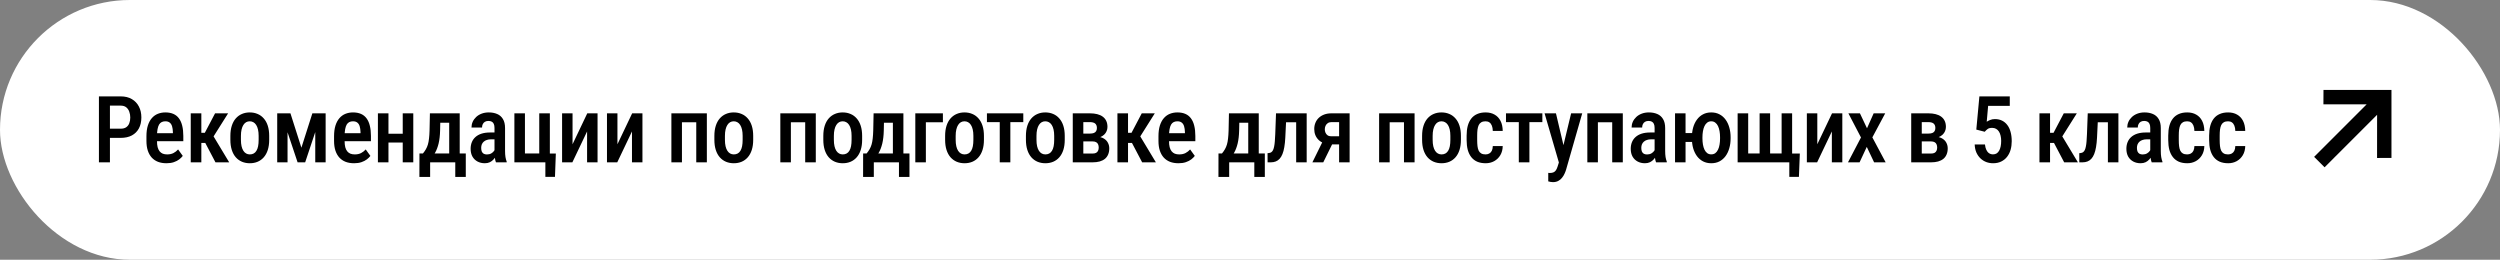
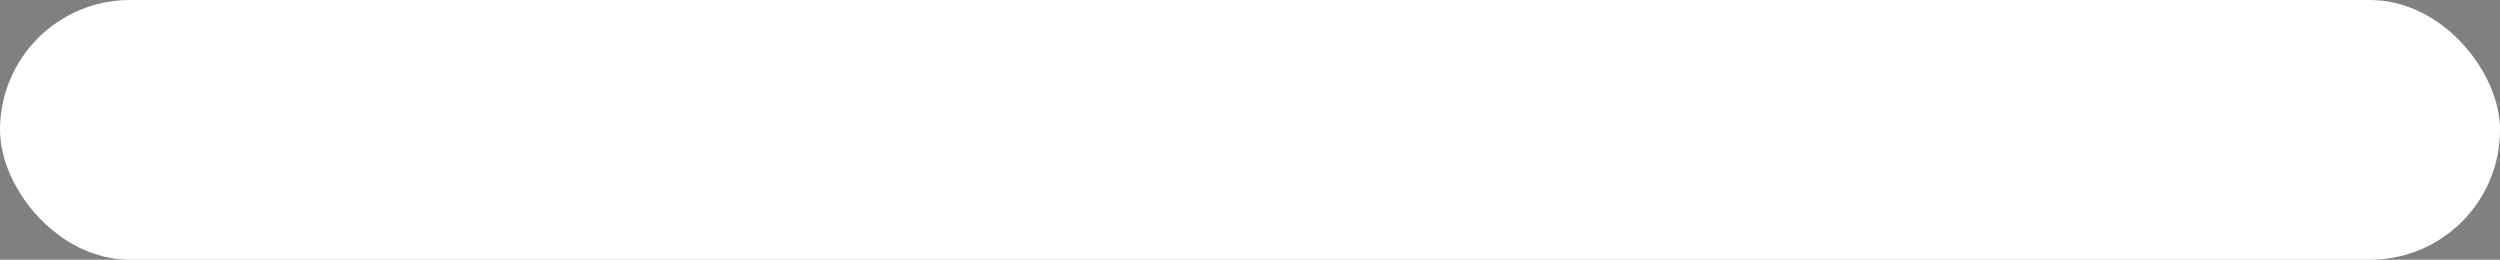
<svg xmlns="http://www.w3.org/2000/svg" width="539" height="56" viewBox="0 0 539 56" fill="none">
  <rect x="0" y="0" width="539" height="56" fill="#808080" stroke="none" />
  <rect width="539" height="56" rx="28" fill="white" style="fill:white;fill-opacity:1;" />
-   <path d="M26.025 29.727H23.027V27.744H26.025C26.52 27.744 26.917 27.64 27.217 27.432C27.516 27.223 27.734 26.937 27.871 26.572C28.014 26.208 28.086 25.794 28.086 25.332C28.086 24.889 28.014 24.473 27.871 24.082C27.734 23.691 27.516 23.376 27.217 23.135C26.917 22.894 26.52 22.773 26.025 22.773H23.701V35H21.328V20.781H26.025C26.969 20.781 27.77 20.977 28.428 21.367C29.092 21.758 29.6 22.295 29.951 22.979C30.303 23.656 30.479 24.434 30.479 25.312C30.479 26.23 30.303 27.018 29.951 27.676C29.6 28.333 29.092 28.841 28.428 29.199C27.77 29.551 26.969 29.727 26.025 29.727ZM35.899 35.195C35.215 35.195 34.606 35.094 34.073 34.893C33.539 34.684 33.086 34.378 32.715 33.975C32.344 33.565 32.061 33.063 31.866 32.471C31.67 31.872 31.573 31.178 31.573 30.391V29.375C31.573 28.483 31.674 27.715 31.875 27.07C32.084 26.419 32.37 25.885 32.735 25.469C33.099 25.052 33.529 24.743 34.024 24.541C34.525 24.339 35.069 24.238 35.655 24.238C36.319 24.238 36.895 24.346 37.383 24.561C37.871 24.775 38.272 25.098 38.584 25.527C38.903 25.957 39.138 26.488 39.288 27.119C39.444 27.751 39.522 28.477 39.522 29.297V30.439H32.666V28.721H37.276V28.477C37.263 27.995 37.204 27.581 37.1 27.236C36.996 26.885 36.827 26.618 36.592 26.436C36.364 26.247 36.049 26.152 35.645 26.152C35.352 26.152 35.092 26.208 34.864 26.318C34.636 26.429 34.447 26.608 34.297 26.855C34.154 27.103 34.043 27.435 33.965 27.852C33.887 28.262 33.848 28.77 33.848 29.375V30.391C33.848 30.918 33.894 31.364 33.985 31.729C34.082 32.093 34.226 32.393 34.414 32.627C34.603 32.855 34.831 33.024 35.098 33.135C35.371 33.239 35.687 33.291 36.045 33.291C36.573 33.291 37.025 33.193 37.403 32.998C37.787 32.796 38.119 32.536 38.399 32.217L39.405 33.613C39.216 33.867 38.962 34.118 38.643 34.365C38.324 34.606 37.937 34.805 37.481 34.961C37.032 35.117 36.504 35.195 35.899 35.195ZM43.409 24.434V35H41.124V24.434H43.409ZM49.181 24.434L45.157 30.82H42.872L42.559 28.633H44.161L46.368 24.434H49.181ZM46.456 35L44.044 30.41L45.841 29.062L49.415 35H46.456ZM49.669 30.146V29.297C49.669 28.477 49.77 27.751 49.972 27.119C50.174 26.488 50.46 25.96 50.831 25.537C51.209 25.107 51.652 24.785 52.159 24.57C52.667 24.349 53.227 24.238 53.839 24.238C54.464 24.238 55.031 24.349 55.538 24.57C56.053 24.785 56.495 25.107 56.866 25.537C57.244 25.96 57.534 26.488 57.736 27.119C57.937 27.751 58.038 28.477 58.038 29.297V30.146C58.038 30.967 57.937 31.693 57.736 32.324C57.534 32.956 57.244 33.486 56.866 33.916C56.495 34.339 56.056 34.658 55.548 34.873C55.04 35.088 54.477 35.195 53.859 35.195C53.247 35.195 52.684 35.088 52.169 34.873C51.661 34.658 51.219 34.339 50.841 33.916C50.463 33.486 50.174 32.956 49.972 32.324C49.77 31.693 49.669 30.967 49.669 30.146ZM51.944 29.297V30.146C51.944 30.674 51.99 31.136 52.081 31.533C52.172 31.924 52.303 32.249 52.472 32.51C52.641 32.77 52.843 32.965 53.077 33.096C53.312 33.226 53.572 33.291 53.859 33.291C54.178 33.291 54.454 33.226 54.689 33.096C54.93 32.965 55.128 32.77 55.284 32.51C55.447 32.249 55.568 31.924 55.646 31.533C55.724 31.136 55.763 30.674 55.763 30.146V29.297C55.763 28.776 55.717 28.32 55.626 27.93C55.535 27.533 55.405 27.204 55.236 26.943C55.066 26.676 54.861 26.478 54.62 26.348C54.386 26.217 54.126 26.152 53.839 26.152C53.559 26.152 53.302 26.217 53.068 26.348C52.84 26.478 52.641 26.676 52.472 26.943C52.303 27.204 52.172 27.533 52.081 27.93C51.99 28.32 51.944 28.776 51.944 29.297ZM64.982 31.846L67.345 24.434H69.318L65.793 35H64.162L60.627 24.434H62.619L64.982 31.846ZM61.994 24.434V35H59.767V24.434H61.994ZM67.97 35V24.434H70.207V35H67.97ZM76.35 35.195C75.666 35.195 75.057 35.094 74.523 34.893C73.99 34.684 73.537 34.378 73.166 33.975C72.795 33.565 72.512 33.063 72.316 32.471C72.121 31.872 72.023 31.178 72.023 30.391V29.375C72.023 28.483 72.124 27.715 72.326 27.07C72.534 26.419 72.821 25.885 73.186 25.469C73.55 25.052 73.98 24.743 74.475 24.541C74.976 24.339 75.519 24.238 76.106 24.238C76.769 24.238 77.346 24.346 77.834 24.561C78.322 24.775 78.723 25.098 79.035 25.527C79.354 25.957 79.588 26.488 79.738 27.119C79.894 27.751 79.973 28.477 79.973 29.297V30.439H73.117V28.721H77.727V28.477C77.713 27.995 77.655 27.581 77.551 27.236C77.447 26.885 77.277 26.618 77.043 26.436C76.815 26.247 76.499 26.152 76.096 26.152C75.803 26.152 75.542 26.208 75.314 26.318C75.087 26.429 74.898 26.608 74.748 26.855C74.605 27.103 74.494 27.435 74.416 27.852C74.338 28.262 74.299 28.77 74.299 29.375V30.391C74.299 30.918 74.344 31.364 74.436 31.729C74.533 32.093 74.676 32.393 74.865 32.627C75.054 32.855 75.282 33.024 75.549 33.135C75.822 33.239 76.138 33.291 76.496 33.291C77.023 33.291 77.476 33.193 77.853 32.998C78.238 32.796 78.57 32.536 78.85 32.217L79.856 33.613C79.667 33.867 79.413 34.118 79.094 34.365C78.775 34.606 78.387 34.805 77.932 34.961C77.482 35.117 76.955 35.195 76.35 35.195ZM87.454 28.828V30.723H83.108V28.828H87.454ZM83.752 24.434V35H81.477V24.434H83.752ZM89.104 24.434V35H86.829V24.434H89.104ZM92.688 24.434H94.964L94.885 28.145C94.859 29.225 94.752 30.156 94.563 30.938C94.374 31.712 94.127 32.367 93.821 32.9C93.515 33.434 93.167 33.87 92.776 34.209C92.385 34.541 91.969 34.805 91.526 35H90.882V33.105L91.184 33.086C91.438 32.78 91.65 32.477 91.819 32.178C91.995 31.872 92.138 31.537 92.249 31.172C92.359 30.801 92.441 30.371 92.493 29.883C92.552 29.395 92.591 28.815 92.61 28.145L92.688 24.434ZM93.264 24.434H99.114V35H96.848V26.455H93.264V24.434ZM90.432 33.086H100.423V38.154H98.157V35H92.737V38.154H90.423L90.432 33.086ZM106.614 32.852V27.588C106.614 27.223 106.562 26.93 106.458 26.709C106.361 26.488 106.214 26.328 106.019 26.23C105.83 26.126 105.592 26.074 105.306 26.074C105.006 26.074 104.752 26.136 104.544 26.26C104.342 26.384 104.189 26.553 104.085 26.768C103.981 26.976 103.929 27.217 103.929 27.49H101.654C101.654 27.067 101.738 26.66 101.907 26.27C102.083 25.879 102.334 25.531 102.659 25.225C102.985 24.919 103.379 24.678 103.841 24.502C104.303 24.326 104.818 24.238 105.384 24.238C106.061 24.238 106.663 24.352 107.191 24.58C107.718 24.801 108.131 25.163 108.431 25.664C108.737 26.159 108.89 26.81 108.89 27.617V32.549C108.89 33.037 108.919 33.473 108.978 33.857C109.043 34.235 109.131 34.564 109.241 34.844V35H106.927C106.823 34.746 106.745 34.421 106.693 34.023C106.64 33.626 106.614 33.236 106.614 32.852ZM106.917 28.564L106.927 30.039H105.833C105.508 30.039 105.215 30.085 104.954 30.176C104.694 30.26 104.473 30.384 104.29 30.547C104.114 30.703 103.978 30.895 103.88 31.123C103.789 31.351 103.743 31.602 103.743 31.875C103.743 32.207 103.789 32.477 103.88 32.685C103.978 32.894 104.118 33.05 104.3 33.154C104.489 33.252 104.717 33.301 104.984 33.301C105.348 33.301 105.664 33.223 105.931 33.066C106.204 32.904 106.413 32.708 106.556 32.48C106.706 32.253 106.764 32.044 106.732 31.855L107.249 32.803C107.197 33.05 107.099 33.31 106.956 33.584C106.82 33.857 106.64 34.118 106.419 34.365C106.198 34.613 105.931 34.815 105.618 34.971C105.306 35.12 104.945 35.195 104.534 35.195C103.942 35.195 103.415 35.072 102.952 34.824C102.49 34.577 102.126 34.222 101.859 33.76C101.598 33.291 101.468 32.731 101.468 32.08C101.468 31.553 101.556 31.074 101.732 30.645C101.907 30.215 102.168 29.847 102.513 29.541C102.858 29.229 103.291 28.988 103.812 28.818C104.339 28.649 104.954 28.564 105.657 28.564H106.917ZM110.902 35V24.434H113.177V33.086H116.263V24.434H118.548V35H110.902ZM119.838 33.096L119.652 38.135H117.582V35H116.478V33.096H119.838ZM123.441 31.104L126.615 24.434H128.832V35H126.576V28.34L123.402 35H121.186V24.434H123.441V31.104ZM133.12 31.104L136.293 24.434H138.51V35H136.254V28.34L133.08 35H130.864V24.434H133.12V31.104ZM150.581 24.434V26.357H146.519V24.434H150.581ZM147.027 24.434V35H144.751V24.434H147.027ZM152.398 24.434V35H150.113V24.434H152.398ZM154.019 30.146V29.297C154.019 28.477 154.12 27.751 154.322 27.119C154.524 26.488 154.81 25.96 155.181 25.537C155.559 25.107 156.002 24.785 156.509 24.57C157.017 24.349 157.577 24.238 158.189 24.238C158.814 24.238 159.38 24.349 159.888 24.57C160.403 24.785 160.845 25.107 161.216 25.537C161.594 25.96 161.884 26.488 162.086 27.119C162.287 27.751 162.388 28.477 162.388 29.297V30.146C162.388 30.967 162.287 31.693 162.086 32.324C161.884 32.956 161.594 33.486 161.216 33.916C160.845 34.339 160.406 34.658 159.898 34.873C159.39 35.088 158.827 35.195 158.209 35.195C157.597 35.195 157.033 35.088 156.519 34.873C156.011 34.658 155.569 34.339 155.191 33.916C154.813 33.486 154.524 32.956 154.322 32.324C154.12 31.693 154.019 30.967 154.019 30.146ZM156.295 29.297V30.146C156.295 30.674 156.34 31.136 156.431 31.533C156.522 31.924 156.653 32.249 156.822 32.51C156.991 32.77 157.193 32.965 157.427 33.096C157.662 33.226 157.922 33.291 158.209 33.291C158.528 33.291 158.804 33.226 159.039 33.096C159.28 32.965 159.478 32.77 159.634 32.51C159.797 32.249 159.918 31.924 159.996 31.533C160.074 31.136 160.113 30.674 160.113 30.146V29.297C160.113 28.776 160.067 28.32 159.976 27.93C159.885 27.533 159.755 27.204 159.586 26.943C159.416 26.676 159.211 26.478 158.97 26.348C158.736 26.217 158.476 26.152 158.189 26.152C157.909 26.152 157.652 26.217 157.418 26.348C157.19 26.478 156.991 26.676 156.822 26.943C156.653 27.204 156.522 27.533 156.431 27.93C156.34 28.32 156.295 28.776 156.295 29.297ZM174.069 24.434V26.357H170.006V24.434H174.069ZM170.514 24.434V35H168.239V24.434H170.514ZM175.885 24.434V35H173.6V24.434H175.885ZM177.507 30.146V29.297C177.507 28.477 177.608 27.751 177.809 27.119C178.011 26.488 178.298 25.96 178.669 25.537C179.046 25.107 179.489 24.785 179.997 24.57C180.505 24.349 181.065 24.238 181.677 24.238C182.302 24.238 182.868 24.349 183.376 24.57C183.89 24.785 184.333 25.107 184.704 25.537C185.082 25.96 185.371 26.488 185.573 27.119C185.775 27.751 185.876 28.477 185.876 29.297V30.146C185.876 30.967 185.775 31.693 185.573 32.324C185.371 32.956 185.082 33.486 184.704 33.916C184.333 34.339 183.893 34.658 183.386 34.873C182.878 35.088 182.315 35.195 181.696 35.195C181.084 35.195 180.521 35.088 180.007 34.873C179.499 34.658 179.056 34.339 178.679 33.916C178.301 33.486 178.011 32.956 177.809 32.324C177.608 31.693 177.507 30.967 177.507 30.146ZM179.782 29.297V30.146C179.782 30.674 179.828 31.136 179.919 31.533C180.01 31.924 180.14 32.249 180.309 32.51C180.479 32.77 180.68 32.965 180.915 33.096C181.149 33.226 181.41 33.291 181.696 33.291C182.015 33.291 182.292 33.226 182.526 33.096C182.767 32.965 182.966 32.77 183.122 32.51C183.285 32.249 183.405 31.924 183.483 31.533C183.561 31.136 183.6 30.674 183.6 30.146V29.297C183.6 28.776 183.555 28.32 183.464 27.93C183.373 27.533 183.242 27.204 183.073 26.943C182.904 26.676 182.699 26.478 182.458 26.348C182.223 26.217 181.963 26.152 181.677 26.152C181.397 26.152 181.139 26.217 180.905 26.348C180.677 26.478 180.479 26.676 180.309 26.943C180.14 27.204 180.01 27.533 179.919 27.93C179.828 28.32 179.782 28.776 179.782 29.297ZM188.347 24.434H190.622L190.544 28.145C190.518 29.225 190.411 30.156 190.222 30.938C190.033 31.712 189.786 32.367 189.48 32.9C189.174 33.434 188.825 33.87 188.435 34.209C188.044 34.541 187.627 34.805 187.185 35H186.54V33.105L186.843 33.086C187.097 32.78 187.308 32.477 187.478 32.178C187.654 31.872 187.797 31.537 187.907 31.172C188.018 30.801 188.099 30.371 188.152 29.883C188.21 29.395 188.249 28.815 188.269 28.145L188.347 24.434ZM188.923 24.434H194.773V35H192.507V26.455H188.923V24.434ZM186.091 33.086H196.081V38.154H193.816V35H188.396V38.154H186.081L186.091 33.086ZM203.289 24.434V26.357H199.617V35H197.341V24.434H203.289ZM203.768 30.146V29.297C203.768 28.477 203.868 27.751 204.07 27.119C204.272 26.488 204.559 25.96 204.93 25.537C205.307 25.107 205.75 24.785 206.258 24.57C206.766 24.349 207.326 24.238 207.938 24.238C208.562 24.238 209.129 24.349 209.637 24.57C210.151 24.785 210.594 25.107 210.965 25.537C211.342 25.96 211.632 26.488 211.834 27.119C212.036 27.751 212.137 28.477 212.137 29.297V30.146C212.137 30.967 212.036 31.693 211.834 32.324C211.632 32.956 211.342 33.486 210.965 33.916C210.594 34.339 210.154 34.658 209.646 34.873C209.139 35.088 208.576 35.195 207.957 35.195C207.345 35.195 206.782 35.088 206.268 34.873C205.76 34.658 205.317 34.339 204.939 33.916C204.562 33.486 204.272 32.956 204.07 32.324C203.868 31.693 203.768 30.967 203.768 30.146ZM206.043 29.297V30.146C206.043 30.674 206.089 31.136 206.18 31.533C206.271 31.924 206.401 32.249 206.57 32.51C206.74 32.77 206.941 32.965 207.176 33.096C207.41 33.226 207.671 33.291 207.957 33.291C208.276 33.291 208.553 33.226 208.787 33.096C209.028 32.965 209.227 32.77 209.383 32.51C209.546 32.249 209.666 31.924 209.744 31.533C209.822 31.136 209.861 30.674 209.861 30.146V29.297C209.861 28.776 209.816 28.32 209.725 27.93C209.633 27.533 209.503 27.204 209.334 26.943C209.165 26.676 208.96 26.478 208.719 26.348C208.484 26.217 208.224 26.152 207.938 26.152C207.658 26.152 207.4 26.217 207.166 26.348C206.938 26.478 206.74 26.676 206.57 26.943C206.401 27.204 206.271 27.533 206.18 27.93C206.089 28.32 206.043 28.776 206.043 29.297ZM217.83 24.434V35H215.545V24.434H217.83ZM220.623 24.434V26.328H212.782V24.434H220.623ZM221.19 30.146V29.297C221.19 28.477 221.291 27.751 221.493 27.119C221.695 26.488 221.981 25.96 222.352 25.537C222.73 25.107 223.173 24.785 223.68 24.57C224.188 24.349 224.748 24.238 225.36 24.238C225.985 24.238 226.552 24.349 227.059 24.57C227.574 24.785 228.016 25.107 228.387 25.537C228.765 25.96 229.055 26.488 229.257 27.119C229.458 27.751 229.559 28.477 229.559 29.297V30.146C229.559 30.967 229.458 31.693 229.257 32.324C229.055 32.956 228.765 33.486 228.387 33.916C228.016 34.339 227.577 34.658 227.069 34.873C226.561 35.088 225.998 35.195 225.38 35.195C224.768 35.195 224.205 35.088 223.69 34.873C223.182 34.658 222.74 34.339 222.362 33.916C221.985 33.486 221.695 32.956 221.493 32.324C221.291 31.693 221.19 30.967 221.19 30.146ZM223.466 29.297V30.146C223.466 30.674 223.511 31.136 223.602 31.533C223.693 31.924 223.824 32.249 223.993 32.51C224.162 32.77 224.364 32.965 224.598 33.096C224.833 33.226 225.093 33.291 225.38 33.291C225.699 33.291 225.975 33.226 226.21 33.096C226.451 32.965 226.649 32.77 226.805 32.51C226.968 32.249 227.089 31.924 227.167 31.533C227.245 31.136 227.284 30.674 227.284 30.146V29.297C227.284 28.776 227.238 28.32 227.147 27.93C227.056 27.533 226.926 27.204 226.757 26.943C226.587 26.676 226.382 26.478 226.141 26.348C225.907 26.217 225.647 26.152 225.36 26.152C225.08 26.152 224.823 26.217 224.589 26.348C224.361 26.478 224.162 26.676 223.993 26.943C223.824 27.204 223.693 27.533 223.602 27.93C223.511 28.32 223.466 28.776 223.466 29.297ZM235.556 30.488H232.821L232.802 28.799H235.009C235.348 28.799 235.624 28.756 235.839 28.672C236.06 28.581 236.223 28.447 236.327 28.271C236.438 28.089 236.493 27.865 236.493 27.598C236.493 27.383 236.461 27.194 236.396 27.031C236.331 26.869 236.236 26.735 236.113 26.631C235.989 26.527 235.833 26.452 235.644 26.406C235.455 26.354 235.237 26.328 234.989 26.328H233.564V35H231.288V24.434H234.989C235.569 24.434 236.09 24.492 236.552 24.609C237.021 24.727 237.418 24.906 237.743 25.146C238.075 25.387 238.329 25.693 238.505 26.064C238.681 26.429 238.769 26.862 238.769 27.363C238.769 27.682 238.707 27.985 238.583 28.271C238.466 28.558 238.29 28.812 238.056 29.033C237.821 29.255 237.529 29.437 237.177 29.58C236.832 29.717 236.435 29.805 235.986 29.844L235.556 30.488ZM235.556 35H232.138L233.085 33.105H235.556C235.868 33.105 236.119 33.057 236.308 32.959C236.503 32.855 236.646 32.705 236.738 32.51C236.835 32.315 236.884 32.08 236.884 31.807C236.884 31.54 236.838 31.309 236.747 31.113C236.663 30.912 236.523 30.759 236.327 30.654C236.139 30.544 235.881 30.488 235.556 30.488H233.29L233.31 28.799H235.946L236.571 29.463C237.164 29.509 237.649 29.652 238.027 29.893C238.411 30.134 238.694 30.436 238.876 30.801C239.065 31.165 239.159 31.562 239.159 31.992C239.159 32.487 239.078 32.923 238.915 33.301C238.759 33.678 238.528 33.994 238.222 34.248C237.916 34.495 237.538 34.684 237.089 34.815C236.64 34.938 236.129 35 235.556 35ZM243.203 24.434V35H240.918V24.434H243.203ZM248.974 24.434L244.951 30.82H242.666L242.353 28.633H243.955L246.162 24.434H248.974ZM246.25 35L243.837 30.41L245.634 29.062L249.209 35H246.25ZM254.092 35.195C253.408 35.195 252.799 35.094 252.266 34.893C251.732 34.684 251.279 34.378 250.908 33.975C250.537 33.565 250.254 33.063 250.059 32.471C249.863 31.872 249.766 31.178 249.766 30.391V29.375C249.766 28.483 249.867 27.715 250.068 27.07C250.277 26.419 250.563 25.885 250.928 25.469C251.292 25.052 251.722 24.743 252.217 24.541C252.718 24.339 253.262 24.238 253.848 24.238C254.512 24.238 255.088 24.346 255.576 24.561C256.064 24.775 256.465 25.098 256.777 25.527C257.096 25.957 257.331 26.488 257.48 27.119C257.637 27.751 257.715 28.477 257.715 29.297V30.439H250.859V28.721H255.469V28.477C255.456 27.995 255.397 27.581 255.293 27.236C255.189 26.885 255.02 26.618 254.785 26.436C254.557 26.247 254.242 26.152 253.838 26.152C253.545 26.152 253.285 26.208 253.057 26.318C252.829 26.429 252.64 26.608 252.49 26.855C252.347 27.103 252.236 27.435 252.158 27.852C252.08 28.262 252.041 28.77 252.041 29.375V30.391C252.041 30.918 252.087 31.364 252.178 31.729C252.275 32.093 252.419 32.393 252.607 32.627C252.796 32.855 253.024 33.024 253.291 33.135C253.564 33.239 253.88 33.291 254.238 33.291C254.766 33.291 255.218 33.193 255.596 32.998C255.98 32.796 256.312 32.536 256.592 32.217L257.598 33.613C257.409 33.867 257.155 34.118 256.836 34.365C256.517 34.606 256.13 34.805 255.674 34.961C255.225 35.117 254.697 35.195 254.092 35.195ZM264.962 24.434H267.237L267.159 28.145C267.133 29.225 267.026 30.156 266.837 30.938C266.648 31.712 266.401 32.367 266.095 32.9C265.789 33.434 265.44 33.87 265.05 34.209C264.659 34.541 264.242 34.805 263.8 35H263.155V33.105L263.458 33.086C263.712 32.78 263.923 32.477 264.093 32.178C264.268 31.872 264.412 31.537 264.522 31.172C264.633 30.801 264.714 30.371 264.766 29.883C264.825 29.395 264.864 28.815 264.884 28.145L264.962 24.434ZM265.538 24.434H271.387V35H269.122V26.455H265.538V24.434ZM262.706 33.086H272.696V38.154H270.43V35H265.011V38.154H262.696L262.706 33.086ZM279.913 24.434V26.357H275.665V24.434H279.913ZM281.72 24.434V35H279.454V24.434H281.72ZM275.109 24.434H277.364L277.111 29.668C277.071 30.443 277 31.126 276.896 31.719C276.798 32.305 276.665 32.806 276.495 33.223C276.326 33.639 276.121 33.978 275.88 34.238C275.639 34.499 275.359 34.691 275.04 34.815C274.728 34.938 274.373 35 273.976 35H273.292L273.282 33.027L273.605 32.988C273.8 32.969 273.969 32.907 274.113 32.803C274.256 32.699 274.376 32.546 274.474 32.344C274.571 32.142 274.65 31.885 274.708 31.572C274.773 31.253 274.822 30.879 274.855 30.449C274.894 30.013 274.923 29.512 274.943 28.945L275.109 24.434ZM285.5 29.824H287.843L285.295 35H282.951L285.5 29.824ZM287.062 24.434H290.978V35H288.712V26.328H287.062C286.737 26.328 286.466 26.406 286.252 26.562C286.037 26.712 285.877 26.908 285.773 27.148C285.675 27.389 285.627 27.634 285.627 27.881C285.627 28.128 285.675 28.369 285.773 28.604C285.871 28.831 286.02 29.02 286.222 29.17C286.431 29.313 286.691 29.385 287.004 29.385H289.445V31.133H287.004C286.437 31.133 285.926 31.051 285.47 30.889C285.021 30.726 284.637 30.495 284.318 30.195C284.005 29.896 283.765 29.544 283.595 29.141C283.433 28.737 283.351 28.297 283.351 27.822C283.351 27.334 283.436 26.885 283.605 26.475C283.774 26.058 284.018 25.7 284.337 25.4C284.663 25.094 285.054 24.857 285.509 24.688C285.965 24.518 286.483 24.434 287.062 24.434ZM303.166 24.434V26.357H299.104V24.434H303.166ZM299.612 24.434V35H297.336V24.434H299.612ZM304.983 24.434V35H302.698V24.434H304.983ZM306.604 30.146V29.297C306.604 28.477 306.705 27.751 306.907 27.119C307.109 26.488 307.395 25.96 307.766 25.537C308.144 25.107 308.587 24.785 309.095 24.57C309.602 24.349 310.162 24.238 310.774 24.238C311.399 24.238 311.966 24.349 312.473 24.57C312.988 24.785 313.43 25.107 313.802 25.537C314.179 25.96 314.469 26.488 314.671 27.119C314.873 27.751 314.973 28.477 314.973 29.297V30.146C314.973 30.967 314.873 31.693 314.671 32.324C314.469 32.956 314.179 33.486 313.802 33.916C313.43 34.339 312.991 34.658 312.483 34.873C311.975 35.088 311.412 35.195 310.794 35.195C310.182 35.195 309.619 35.088 309.104 34.873C308.596 34.658 308.154 34.339 307.776 33.916C307.399 33.486 307.109 32.956 306.907 32.324C306.705 31.693 306.604 30.967 306.604 30.146ZM308.88 29.297V30.146C308.88 30.674 308.925 31.136 309.016 31.533C309.108 31.924 309.238 32.249 309.407 32.51C309.576 32.77 309.778 32.965 310.013 33.096C310.247 33.226 310.507 33.291 310.794 33.291C311.113 33.291 311.389 33.226 311.624 33.096C311.865 32.965 312.063 32.77 312.22 32.51C312.382 32.249 312.503 31.924 312.581 31.533C312.659 31.136 312.698 30.674 312.698 30.146V29.297C312.698 28.776 312.652 28.32 312.561 27.93C312.47 27.533 312.34 27.204 312.171 26.943C312.001 26.676 311.796 26.478 311.555 26.348C311.321 26.217 311.061 26.152 310.774 26.152C310.494 26.152 310.237 26.217 310.003 26.348C309.775 26.478 309.576 26.676 309.407 26.943C309.238 27.204 309.108 27.533 309.016 27.93C308.925 28.32 308.88 28.776 308.88 29.297ZM320.286 33.291C320.579 33.291 320.84 33.229 321.068 33.105C321.302 32.982 321.487 32.79 321.624 32.529C321.761 32.262 321.836 31.917 321.849 31.494H323.987C323.974 32.243 323.802 32.897 323.47 33.457C323.138 34.01 322.695 34.44 322.142 34.746C321.595 35.046 320.986 35.195 320.316 35.195C319.619 35.195 319.01 35.085 318.489 34.863C317.975 34.635 317.549 34.307 317.21 33.877C316.872 33.447 316.618 32.926 316.448 32.315C316.286 31.696 316.204 30.99 316.204 30.195V29.238C316.204 28.451 316.286 27.747 316.448 27.129C316.618 26.51 316.872 25.986 317.21 25.557C317.549 25.127 317.975 24.801 318.489 24.58C319.004 24.352 319.609 24.238 320.306 24.238C321.048 24.238 321.689 24.395 322.23 24.707C322.777 25.013 323.203 25.462 323.509 26.055C323.815 26.647 323.974 27.373 323.987 28.232H321.849C321.836 27.777 321.767 27.396 321.644 27.09C321.52 26.777 321.344 26.543 321.116 26.387C320.895 26.23 320.615 26.152 320.277 26.152C319.905 26.152 319.599 26.224 319.359 26.367C319.124 26.504 318.942 26.706 318.812 26.973C318.688 27.24 318.6 27.565 318.548 27.949C318.502 28.327 318.48 28.756 318.48 29.238V30.195C318.48 30.69 318.502 31.13 318.548 31.514C318.594 31.891 318.678 32.214 318.802 32.48C318.932 32.747 319.118 32.949 319.359 33.086C319.599 33.223 319.909 33.291 320.286 33.291ZM329.74 24.434V35H327.455V24.434H329.74ZM332.533 24.434V26.328H324.691V24.434H332.533ZM336.469 33.838L338.734 24.434H341.127L337.641 36.602C337.562 36.868 337.452 37.155 337.309 37.461C337.172 37.767 336.993 38.057 336.771 38.33C336.557 38.61 336.286 38.835 335.961 39.004C335.642 39.18 335.261 39.268 334.818 39.268C334.636 39.268 334.46 39.251 334.291 39.219C334.122 39.186 333.959 39.147 333.803 39.102V37.266C333.855 37.272 333.913 37.279 333.979 37.285C334.044 37.292 334.102 37.295 334.154 37.295C334.473 37.295 334.737 37.246 334.945 37.148C335.154 37.057 335.326 36.908 335.463 36.699C335.6 36.497 335.72 36.227 335.824 35.889L336.469 33.838ZM335.463 24.434L337.318 32.295L337.719 34.844L336.156 35.244L333.012 24.434H335.463ZM348.061 24.434V26.357H343.998V24.434H348.061ZM344.506 24.434V35H342.231V24.434H344.506ZM349.877 24.434V35H347.592V24.434H349.877ZM356.733 32.852V27.588C356.733 27.223 356.681 26.93 356.577 26.709C356.479 26.488 356.333 26.328 356.138 26.23C355.949 26.126 355.711 26.074 355.425 26.074C355.125 26.074 354.871 26.136 354.663 26.26C354.461 26.384 354.308 26.553 354.204 26.768C354.1 26.976 354.048 27.217 354.048 27.49H351.772C351.772 27.067 351.857 26.66 352.026 26.27C352.202 25.879 352.453 25.531 352.778 25.225C353.104 24.919 353.498 24.678 353.96 24.502C354.422 24.326 354.936 24.238 355.503 24.238C356.18 24.238 356.782 24.352 357.309 24.58C357.837 24.801 358.25 25.163 358.55 25.664C358.856 26.159 359.009 26.81 359.009 27.617V32.549C359.009 33.037 359.038 33.473 359.096 33.857C359.162 34.235 359.249 34.564 359.36 34.844V35H357.046C356.942 34.746 356.863 34.421 356.811 34.023C356.759 33.626 356.733 33.236 356.733 32.852ZM357.036 28.564L357.046 30.039H355.952C355.626 30.039 355.333 30.085 355.073 30.176C354.813 30.26 354.591 30.384 354.409 30.547C354.233 30.703 354.096 30.895 353.999 31.123C353.908 31.351 353.862 31.602 353.862 31.875C353.862 32.207 353.908 32.477 353.999 32.685C354.096 32.894 354.236 33.05 354.419 33.154C354.608 33.252 354.835 33.301 355.102 33.301C355.467 33.301 355.783 33.223 356.05 33.066C356.323 32.904 356.531 32.708 356.675 32.48C356.824 32.253 356.883 32.044 356.85 31.855L357.368 32.803C357.316 33.05 357.218 33.31 357.075 33.584C356.938 33.857 356.759 34.118 356.538 34.365C356.317 34.613 356.05 34.815 355.737 34.971C355.425 35.12 355.063 35.195 354.653 35.195C354.061 35.195 353.533 35.072 353.071 34.824C352.609 34.577 352.244 34.222 351.977 33.76C351.717 33.291 351.587 32.731 351.587 32.08C351.587 31.553 351.675 31.074 351.85 30.645C352.026 30.215 352.287 29.847 352.632 29.541C352.977 29.229 353.41 28.988 353.93 28.818C354.458 28.649 355.073 28.564 355.776 28.564H357.036ZM366.47 28.682V30.596H361.47V28.682H366.47ZM363.404 24.434V35H361.138V24.434H363.404ZM364.771 29.834V29.609C364.771 28.848 364.862 28.141 365.044 27.49C365.233 26.833 365.506 26.263 365.864 25.781C366.223 25.293 366.659 24.915 367.173 24.648C367.687 24.375 368.277 24.238 368.941 24.238C369.611 24.238 370.204 24.375 370.718 24.648C371.232 24.915 371.668 25.293 372.027 25.781C372.385 26.263 372.655 26.833 372.837 27.49C373.026 28.141 373.12 28.848 373.12 29.609V29.834C373.12 30.596 373.026 31.302 372.837 31.953C372.655 32.604 372.385 33.174 372.027 33.662C371.668 34.144 371.232 34.522 370.718 34.795C370.204 35.062 369.614 35.195 368.95 35.195C368.293 35.195 367.704 35.062 367.183 34.795C366.662 34.522 366.223 34.144 365.864 33.662C365.506 33.174 365.233 32.604 365.044 31.953C364.862 31.302 364.771 30.596 364.771 29.834ZM367.046 29.609V29.834C367.046 30.309 367.082 30.755 367.154 31.172C367.225 31.582 367.336 31.947 367.486 32.266C367.642 32.585 367.84 32.835 368.081 33.018C368.322 33.193 368.612 33.281 368.95 33.281C369.289 33.281 369.579 33.193 369.82 33.018C370.06 32.835 370.256 32.585 370.405 32.266C370.562 31.947 370.672 31.582 370.737 31.172C370.809 30.755 370.845 30.309 370.845 29.834V29.609C370.845 29.147 370.809 28.708 370.737 28.291C370.666 27.874 370.555 27.506 370.405 27.188C370.256 26.869 370.057 26.618 369.81 26.436C369.569 26.247 369.279 26.152 368.941 26.152C368.602 26.152 368.312 26.247 368.071 26.436C367.831 26.618 367.635 26.869 367.486 27.188C367.336 27.506 367.225 27.874 367.154 28.291C367.082 28.708 367.046 29.147 367.046 29.609ZM388.043 33.096L387.847 38.135H385.777V35H384.673V33.096H388.043ZM374.634 24.434H376.91V33.086H379.371V24.434H381.636V33.086H384.117V24.434H386.382V35H374.634V24.434ZM391.812 31.104L394.986 24.434H397.203V35H394.947V28.34L391.773 35H389.557V24.434H391.812V31.104ZM401.002 24.434L402.526 27.656L403.961 24.434H406.452L403.678 29.619L406.549 35H404.059L402.477 31.67L400.924 35H398.424L401.227 29.639L398.512 24.434H401.002ZM416.325 30.488H413.591L413.571 28.799H415.779C416.117 28.799 416.394 28.756 416.609 28.672C416.83 28.581 416.993 28.447 417.097 28.271C417.208 28.089 417.263 27.865 417.263 27.598C417.263 27.383 417.23 27.194 417.165 27.031C417.1 26.869 417.006 26.735 416.882 26.631C416.758 26.527 416.602 26.452 416.413 26.406C416.224 26.354 416.006 26.328 415.759 26.328H414.333V35H412.058V24.434H415.759C416.338 24.434 416.859 24.492 417.321 24.609C417.79 24.727 418.187 24.906 418.513 25.146C418.845 25.387 419.099 25.693 419.275 26.064C419.45 26.429 419.538 26.862 419.538 27.363C419.538 27.682 419.476 27.985 419.353 28.271C419.236 28.558 419.06 28.812 418.825 29.033C418.591 29.255 418.298 29.437 417.946 29.58C417.601 29.717 417.204 29.805 416.755 29.844L416.325 30.488ZM416.325 35H412.907L413.855 33.105H416.325C416.638 33.105 416.889 33.057 417.077 32.959C417.273 32.855 417.416 32.705 417.507 32.51C417.605 32.315 417.654 32.08 417.654 31.807C417.654 31.54 417.608 31.309 417.517 31.113C417.432 30.912 417.292 30.759 417.097 30.654C416.908 30.544 416.651 30.488 416.325 30.488H414.06L414.079 28.799H416.716L417.341 29.463C417.933 29.509 418.418 29.652 418.796 29.893C419.18 30.134 419.463 30.436 419.646 30.801C419.834 31.165 419.929 31.562 419.929 31.992C419.929 32.487 419.848 32.923 419.685 33.301C419.529 33.678 419.297 33.994 418.991 34.248C418.685 34.495 418.308 34.684 417.859 34.815C417.409 34.938 416.898 35 416.325 35ZM427.908 28.408L426.092 27.939L426.756 20.781H433.309V22.822H428.641L428.338 26.25C428.52 26.12 428.764 25.993 429.07 25.869C429.376 25.739 429.721 25.674 430.105 25.674C430.685 25.674 431.196 25.785 431.639 26.006C432.088 26.227 432.469 26.546 432.781 26.963C433.094 27.373 433.328 27.871 433.484 28.457C433.647 29.043 433.729 29.707 433.729 30.449C433.729 31.107 433.647 31.722 433.484 32.295C433.322 32.861 433.071 33.363 432.732 33.799C432.394 34.235 431.971 34.577 431.463 34.824C430.962 35.072 430.376 35.195 429.705 35.195C429.197 35.195 428.712 35.111 428.25 34.941C427.788 34.766 427.371 34.505 427 34.16C426.635 33.815 426.339 33.392 426.111 32.891C425.89 32.383 425.766 31.8 425.74 31.143H427.957C428.003 31.598 428.1 31.986 428.25 32.305C428.4 32.624 428.598 32.868 428.846 33.037C429.093 33.2 429.376 33.281 429.695 33.281C429.995 33.281 430.255 33.213 430.477 33.076C430.698 32.933 430.88 32.731 431.023 32.471C431.167 32.21 431.274 31.904 431.346 31.553C431.417 31.195 431.453 30.801 431.453 30.371C431.453 29.961 431.411 29.587 431.326 29.248C431.248 28.903 431.128 28.607 430.965 28.359C430.802 28.105 430.597 27.91 430.35 27.773C430.109 27.637 429.826 27.568 429.5 27.568C429.064 27.568 428.738 27.653 428.523 27.822C428.309 27.985 428.104 28.18 427.908 28.408ZM441.991 24.434V35H439.706V24.434H441.991ZM447.763 24.434L443.739 30.82H441.454L441.141 28.633H442.743L444.95 24.434H447.763ZM445.038 35L442.626 30.41L444.423 29.062L447.997 35H445.038ZM454.921 24.434V26.357H450.673V24.434H454.921ZM456.728 24.434V35H454.462V24.434H456.728ZM450.116 24.434H452.372L452.118 29.668C452.079 30.443 452.008 31.126 451.904 31.719C451.806 32.305 451.672 32.806 451.503 33.223C451.334 33.639 451.129 33.978 450.888 34.238C450.647 34.499 450.367 34.691 450.048 34.815C449.736 34.938 449.381 35 448.984 35H448.3L448.29 33.027L448.612 32.988C448.808 32.969 448.977 32.907 449.12 32.803C449.264 32.699 449.384 32.546 449.482 32.344C449.579 32.142 449.657 31.885 449.716 31.572C449.781 31.253 449.83 30.879 449.862 30.449C449.902 30.013 449.931 29.512 449.95 28.945L450.116 24.434ZM463.593 32.852V27.588C463.593 27.223 463.541 26.93 463.437 26.709C463.339 26.488 463.193 26.328 462.998 26.23C462.809 26.126 462.571 26.074 462.285 26.074C461.985 26.074 461.731 26.136 461.523 26.26C461.321 26.384 461.168 26.553 461.064 26.768C460.96 26.976 460.908 27.217 460.908 27.49H458.632C458.632 27.067 458.717 26.66 458.886 26.27C459.062 25.879 459.313 25.531 459.638 25.225C459.964 24.919 460.358 24.678 460.82 24.502C461.282 24.326 461.796 24.238 462.363 24.238C463.04 24.238 463.642 24.352 464.17 24.58C464.697 24.801 465.11 25.163 465.41 25.664C465.716 26.159 465.869 26.81 465.869 27.617V32.549C465.869 33.037 465.898 33.473 465.957 33.857C466.022 34.235 466.11 34.564 466.22 34.844V35H463.906C463.802 34.746 463.724 34.421 463.671 34.023C463.619 33.626 463.593 33.236 463.593 32.852ZM463.896 28.564L463.906 30.039H462.812C462.487 30.039 462.194 30.085 461.933 30.176C461.673 30.26 461.451 30.384 461.269 30.547C461.093 30.703 460.957 30.895 460.859 31.123C460.768 31.351 460.722 31.602 460.722 31.875C460.722 32.207 460.768 32.477 460.859 32.685C460.957 32.894 461.097 33.05 461.279 33.154C461.468 33.252 461.696 33.301 461.962 33.301C462.327 33.301 462.643 33.223 462.91 33.066C463.183 32.904 463.392 32.708 463.535 32.48C463.684 32.253 463.743 32.044 463.711 31.855L464.228 32.803C464.176 33.05 464.078 33.31 463.935 33.584C463.798 33.857 463.619 34.118 463.398 34.365C463.177 34.613 462.91 34.815 462.597 34.971C462.285 35.12 461.923 35.195 461.513 35.195C460.921 35.195 460.393 35.072 459.931 34.824C459.469 34.577 459.104 34.222 458.837 33.76C458.577 33.291 458.447 32.731 458.447 32.08C458.447 31.553 458.535 31.074 458.711 30.645C458.886 30.215 459.147 29.847 459.492 29.541C459.837 29.229 460.27 28.988 460.791 28.818C461.318 28.649 461.933 28.564 462.636 28.564H463.896ZM471.553 33.291C471.846 33.291 472.106 33.229 472.334 33.105C472.568 32.982 472.754 32.79 472.891 32.529C473.027 32.262 473.102 31.917 473.115 31.494H475.254C475.241 32.243 475.068 32.897 474.736 33.457C474.404 34.01 473.962 34.44 473.408 34.746C472.861 35.046 472.253 35.195 471.582 35.195C470.885 35.195 470.277 35.085 469.756 34.863C469.242 34.635 468.815 34.307 468.477 33.877C468.138 33.447 467.884 32.926 467.715 32.315C467.552 31.696 467.471 30.99 467.471 30.195V29.238C467.471 28.451 467.552 27.747 467.715 27.129C467.884 26.51 468.138 25.986 468.477 25.557C468.815 25.127 469.242 24.801 469.756 24.58C470.27 24.352 470.876 24.238 471.572 24.238C472.314 24.238 472.956 24.395 473.496 24.707C474.043 25.013 474.469 25.462 474.775 26.055C475.081 26.647 475.241 27.373 475.254 28.232H473.115C473.102 27.777 473.034 27.396 472.91 27.09C472.786 26.777 472.611 26.543 472.383 26.387C472.161 26.23 471.882 26.152 471.543 26.152C471.172 26.152 470.866 26.224 470.625 26.367C470.391 26.504 470.208 26.706 470.078 26.973C469.954 27.24 469.867 27.565 469.814 27.949C469.769 28.327 469.746 28.756 469.746 29.238V30.195C469.746 30.69 469.769 31.13 469.814 31.514C469.86 31.891 469.945 32.214 470.068 32.48C470.199 32.747 470.384 32.949 470.625 33.086C470.866 33.223 471.175 33.291 471.553 33.291ZM480.371 33.291C480.664 33.291 480.925 33.229 481.153 33.105C481.387 32.982 481.573 32.79 481.709 32.529C481.846 32.262 481.921 31.917 481.934 31.494H484.073C484.06 32.243 483.887 32.897 483.555 33.457C483.223 34.01 482.78 34.44 482.227 34.746C481.68 35.046 481.071 35.195 480.401 35.195C479.704 35.195 479.095 35.085 478.575 34.863C478.06 34.635 477.634 34.307 477.295 33.877C476.957 33.447 476.703 32.926 476.534 32.315C476.371 31.696 476.289 30.99 476.289 30.195V29.238C476.289 28.451 476.371 27.747 476.534 27.129C476.703 26.51 476.957 25.986 477.295 25.557C477.634 25.127 478.06 24.801 478.575 24.58C479.089 24.352 479.694 24.238 480.391 24.238C481.133 24.238 481.774 24.395 482.315 24.707C482.862 25.013 483.288 25.462 483.594 26.055C483.9 26.647 484.06 27.373 484.073 28.232H481.934C481.921 27.777 481.853 27.396 481.729 27.09C481.605 26.777 481.429 26.543 481.202 26.387C480.98 26.23 480.7 26.152 480.362 26.152C479.991 26.152 479.685 26.224 479.444 26.367C479.209 26.504 479.027 26.706 478.897 26.973C478.773 27.24 478.685 27.565 478.633 27.949C478.588 28.327 478.565 28.756 478.565 29.238V30.195C478.565 30.69 478.588 31.13 478.633 31.514C478.679 31.891 478.763 32.214 478.887 32.48C479.017 32.747 479.203 32.949 479.444 33.086C479.685 33.223 479.994 33.291 480.371 33.291Z" fill="#2C3137" style="fill:#2C3137;fill:color(display-p3 0.172 0.192 0.216);fill-opacity:1;" />
  <g clip-path="url(#clip0_713_1392)">
-     <path d="M500.944 19.395L500.929 22.493L510.252 22.493L498.927 33.817L501.179 36.068L512.503 24.744L512.495 34.059L515.6 34.051L515.6 19.395L500.944 19.395Z" fill="#88D34F" style="fill:#88D34F;fill:color(display-p3 0.533 0.828 0.31);fill-opacity:1;" />
-   </g>
+     </g>
  <defs>
    <clipPath id="clip0_713_1392">
      <rect x="495" y="16" width="24" height="24" rx="5.009" fill="white" style="fill:white;fill-opacity:1;" />
    </clipPath>
  </defs>
</svg>